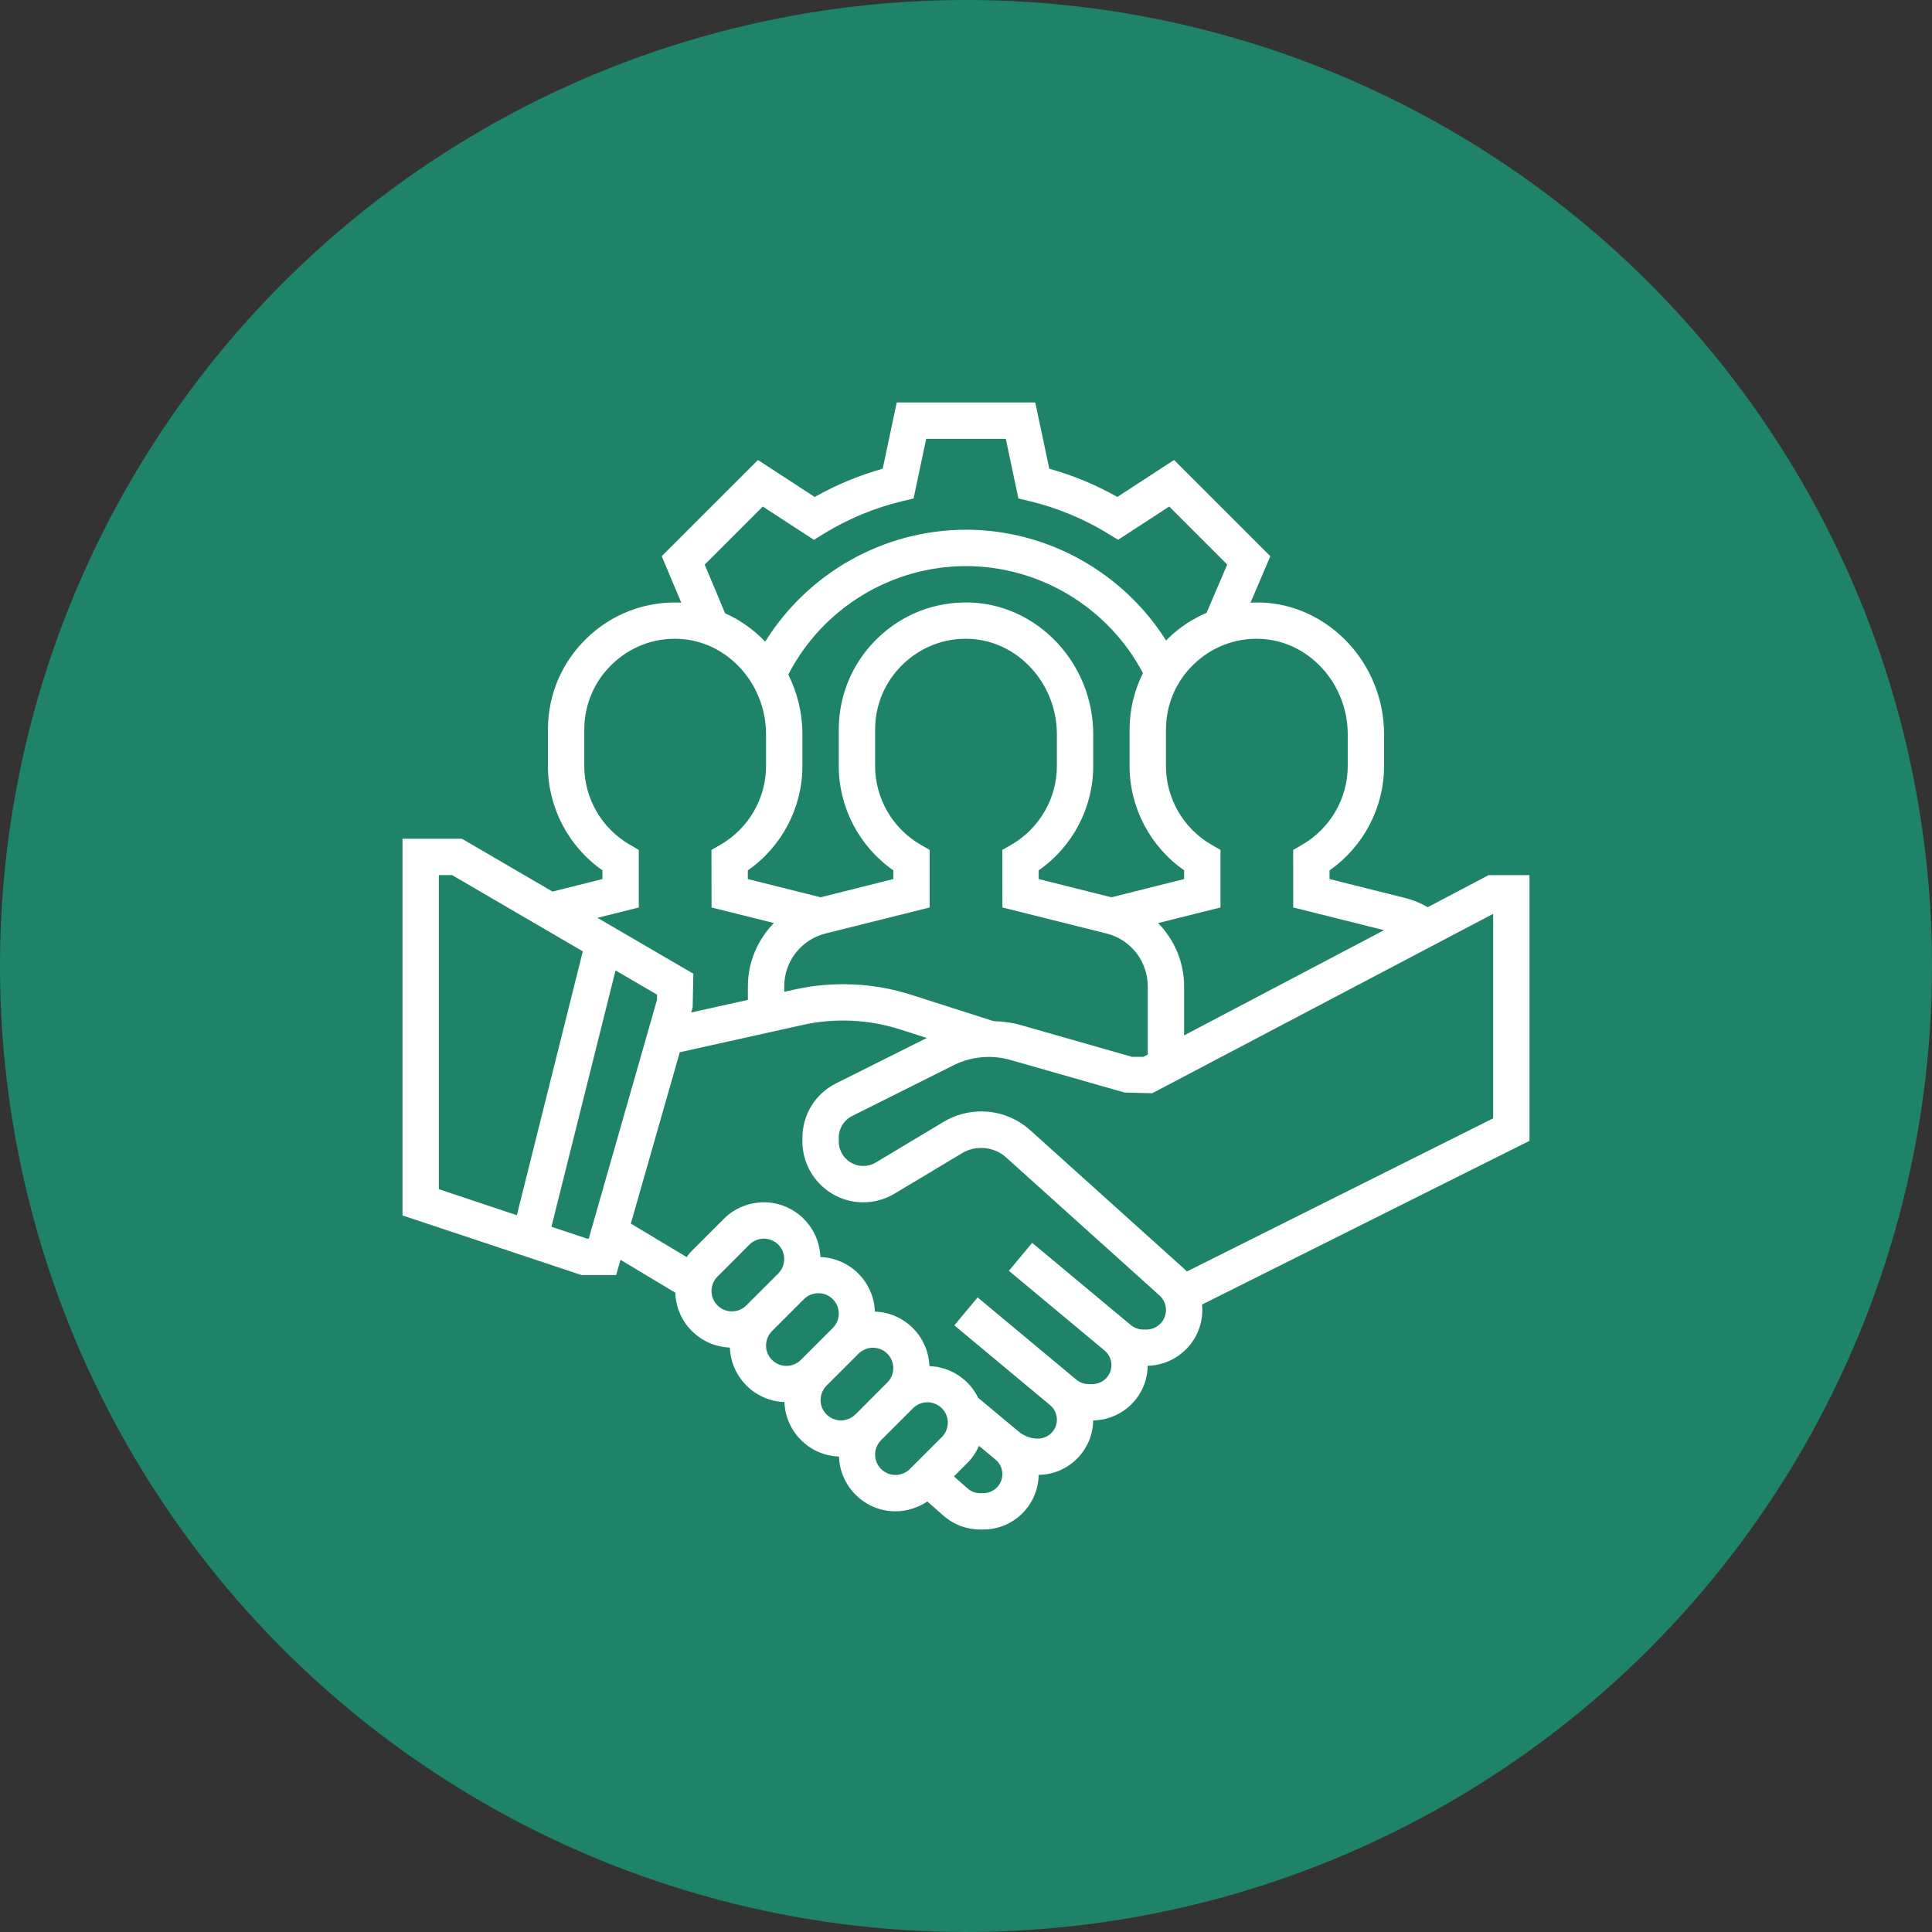
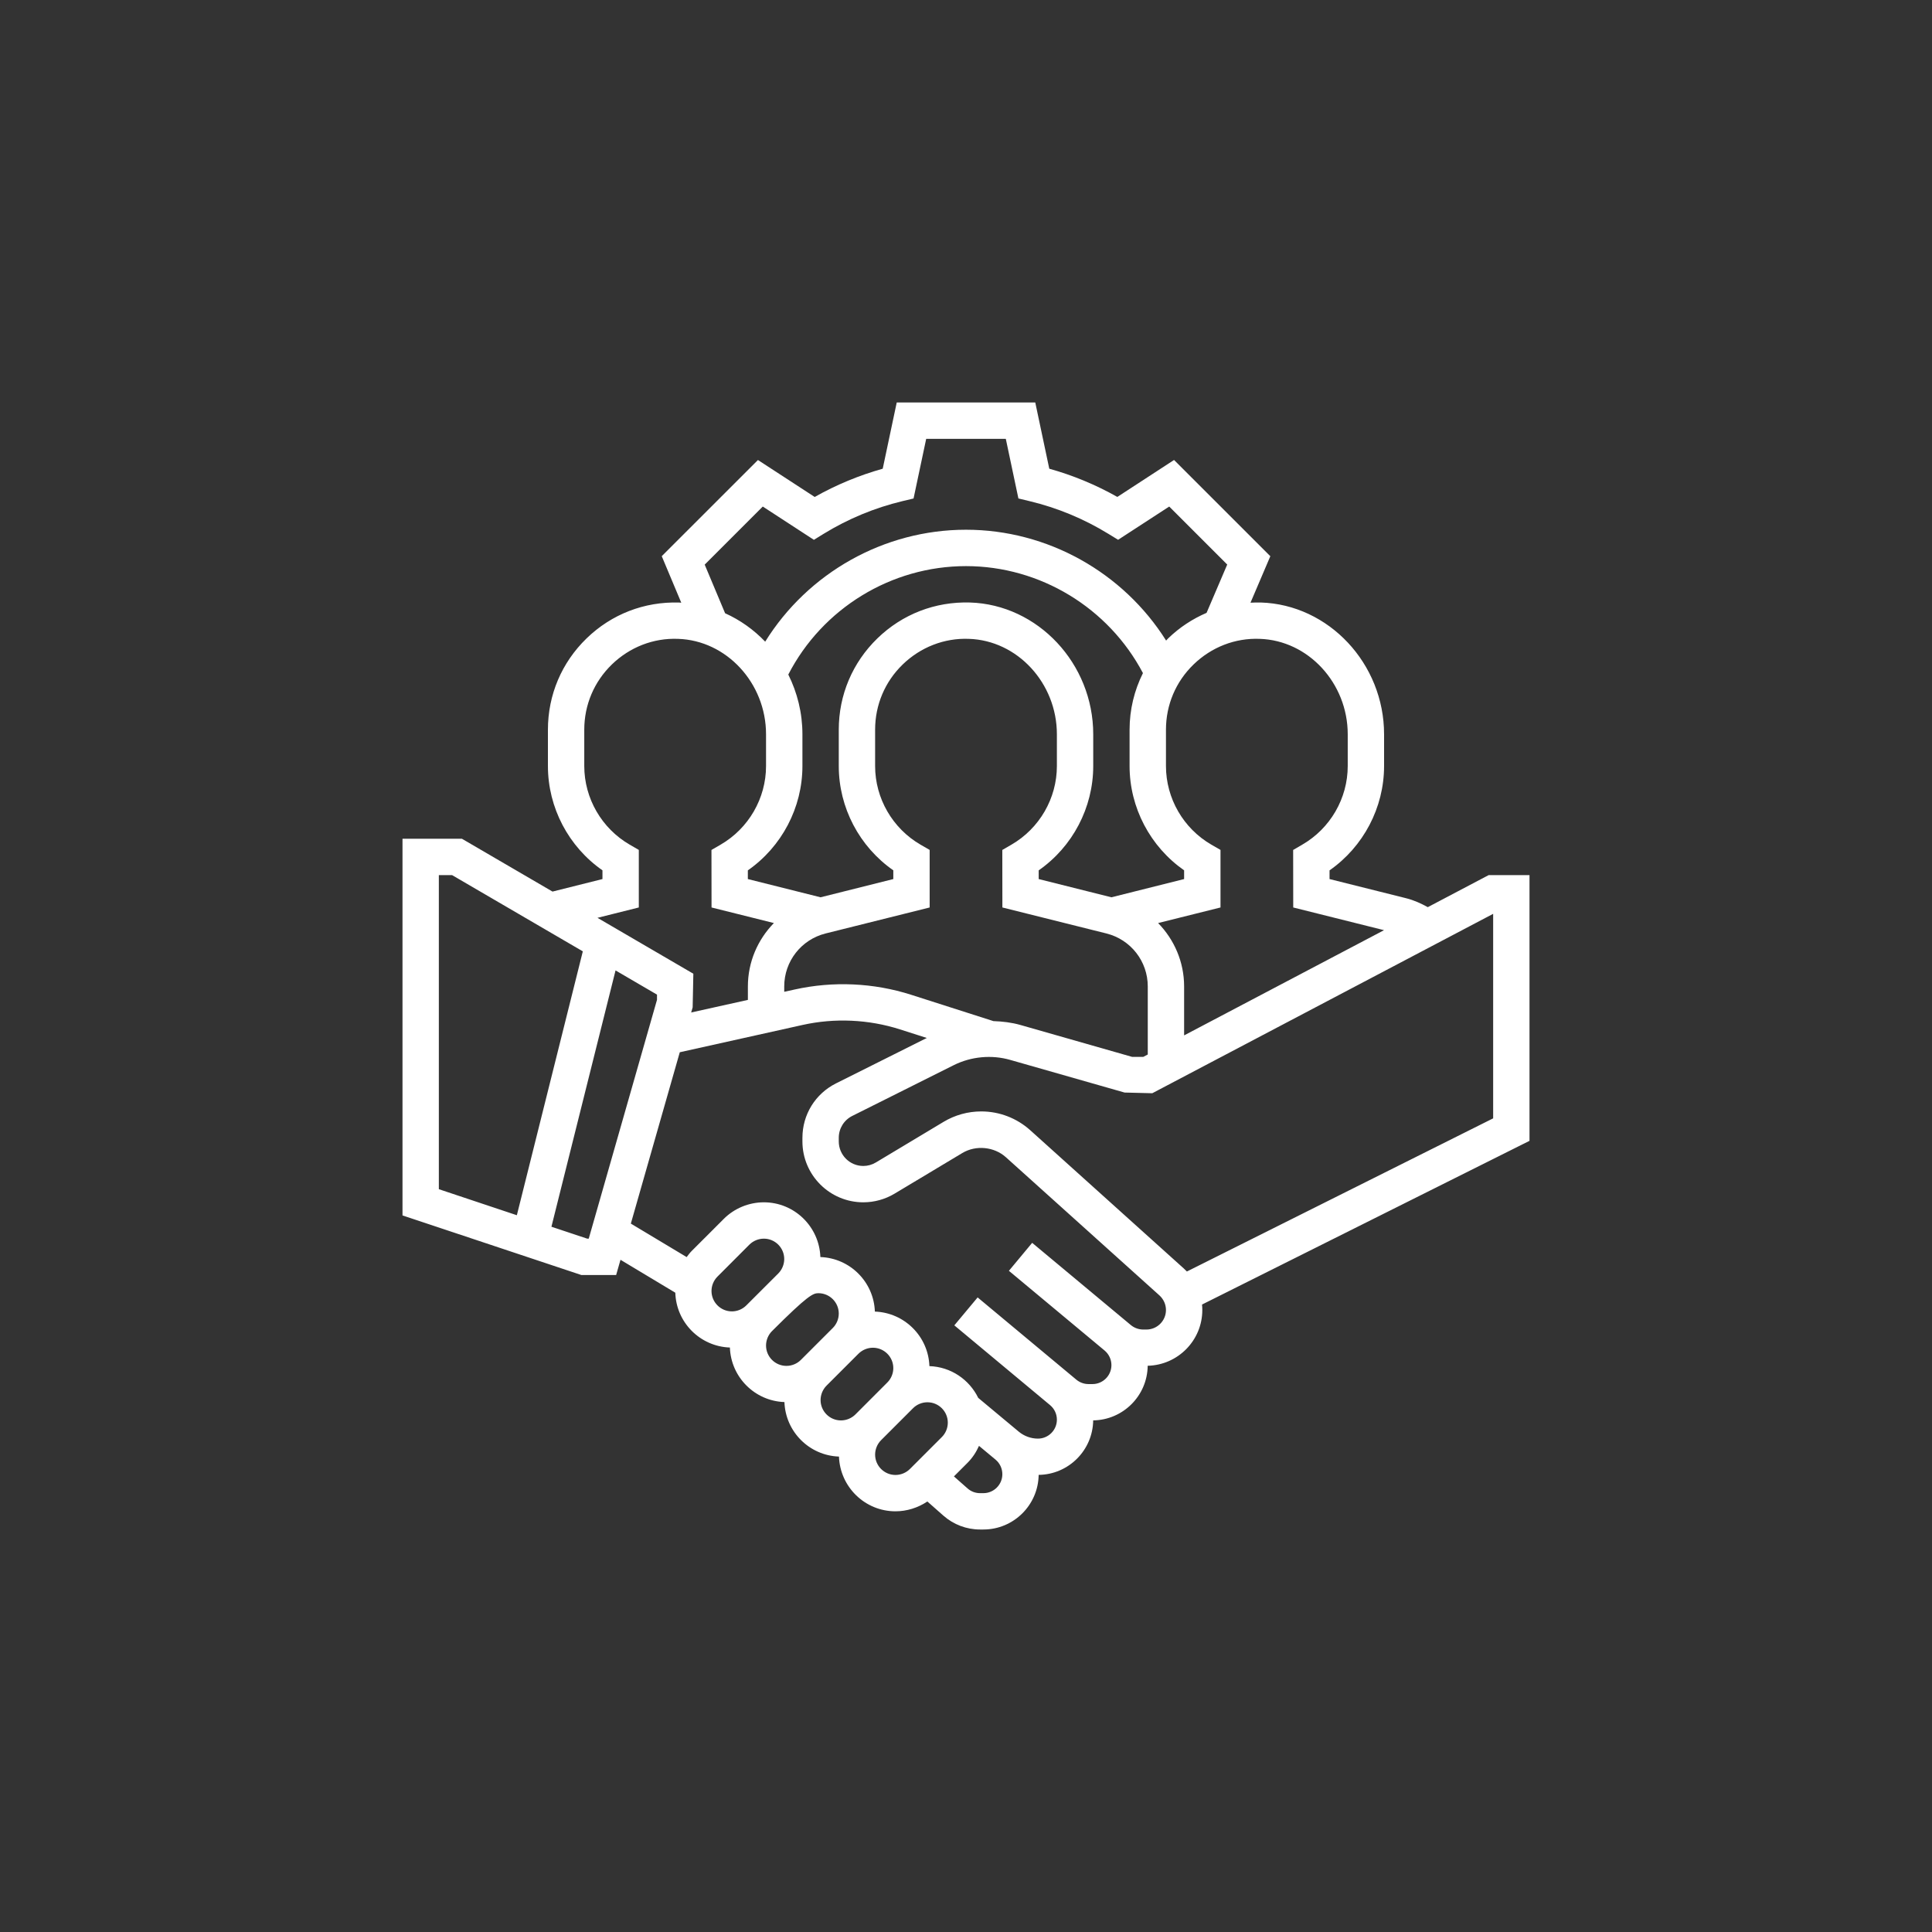
<svg xmlns="http://www.w3.org/2000/svg" width="48" height="48" viewBox="0 0 48 48" fill="none">
  <rect x="0" y="0" width="48" height="48" fill="#333333" stroke="none" />
-   <circle cx="24" cy="24" r="24" fill="#1F8369" />
  <g clip-path="url(#clip0_593_26856)">
-     <path d="M38 21.742H36.985L35.473 22.538C35.303 22.444 35.125 22.364 34.934 22.316L33.032 21.84V21.624C33.873 21.037 34.387 20.066 34.387 19.032V18.243C34.387 16.488 33.012 15.02 31.323 14.969C31.237 14.967 31.153 14.97 31.068 14.974L31.561 13.819L29.169 11.428L27.76 12.346C27.224 12.044 26.658 11.809 26.069 11.645L25.721 10H22.279L21.931 11.645C21.343 11.81 20.776 12.045 20.241 12.347L18.831 11.429L16.441 13.818L16.926 14.974C16.908 14.973 16.89 14.97 16.872 14.97C16.007 14.944 15.192 15.26 14.573 15.861C13.954 16.461 13.613 17.266 13.613 18.129V19.032C13.613 20.066 14.126 21.036 14.968 21.623V21.84L13.727 22.151L11.477 20.839H10V30.197L14.443 31.677H15.308L15.416 31.299L16.778 32.117C16.8 32.857 17.394 33.453 18.134 33.479C18.16 34.215 18.752 34.808 19.489 34.834C19.515 35.57 20.107 36.163 20.844 36.188C20.871 36.942 21.488 37.548 22.248 37.548C22.53 37.548 22.807 37.46 23.04 37.304L23.44 37.657C23.691 37.878 24.014 38 24.349 38H24.432C25.184 38 25.795 37.392 25.805 36.643C26.548 36.634 27.15 36.032 27.16 35.289C27.903 35.279 28.506 34.676 28.514 33.932C29.265 33.915 29.871 33.301 29.871 32.547C29.871 32.501 29.869 32.456 29.864 32.411L38 28.344V21.742ZM33.484 18.243V19.032C33.484 19.834 33.051 20.583 32.353 20.986L32.128 21.117L32.13 22.546L34.386 23.11L29.419 25.724V24.507C29.419 23.9 29.174 23.344 28.773 22.933L30.323 22.546V21.116L30.097 20.986C29.4 20.583 28.968 19.834 28.968 19.032V18.129C28.968 17.513 29.211 16.937 29.654 16.508C30.096 16.08 30.683 15.848 31.296 15.872C32.502 15.909 33.484 16.972 33.484 18.243ZM24.681 25.369L22.637 24.715C21.705 24.417 20.697 24.372 19.743 24.584L19.484 24.641V24.507C19.484 23.884 19.906 23.344 20.51 23.192L23.097 22.546V21.116L22.871 20.986C22.175 20.583 21.742 19.834 21.742 19.032V18.129C21.742 17.513 21.985 16.937 22.428 16.508C22.87 16.08 23.46 15.848 24.07 15.872C25.276 15.909 26.258 16.972 26.258 18.243V19.032C26.258 19.834 25.825 20.583 25.128 20.986L24.902 21.117L24.904 22.546L27.49 23.192C28.094 23.344 28.516 23.884 28.516 24.507V26.199L28.404 26.258H28.128L25.351 25.465C25.133 25.403 24.907 25.377 24.681 25.369ZM19.585 16.759C20.433 15.116 22.14 14.065 24 14.065C25.842 14.065 27.542 15.102 28.396 16.723C28.181 17.154 28.064 17.631 28.064 18.129V19.032C28.064 20.066 28.578 21.036 29.419 21.623V21.84L27.613 22.293L25.806 21.84V21.624C26.648 21.037 27.161 20.066 27.161 19.032V18.243C27.161 16.488 25.787 15.02 24.097 14.969C23.233 14.944 22.418 15.259 21.799 15.86C21.18 16.461 20.839 17.266 20.839 18.129V19.032C20.839 20.066 21.352 21.036 22.194 21.623V21.84L20.387 22.293L18.58 21.84V21.624C19.422 21.037 19.936 20.066 19.936 19.032V18.243C19.936 17.711 19.808 17.207 19.585 16.759ZM17.508 14.028L18.951 12.585L20.221 13.412L20.464 13.262C21.073 12.889 21.731 12.616 22.419 12.451L22.697 12.385L23.011 10.903H24.989L25.302 12.384L25.58 12.451C26.269 12.616 26.927 12.889 27.536 13.262L27.779 13.411L29.049 12.585L30.49 14.026L29.977 15.226C29.629 15.376 29.306 15.586 29.024 15.859C29.006 15.877 28.99 15.897 28.972 15.915C27.908 14.224 26.027 13.161 24 13.161C21.959 13.161 20.072 14.234 19.011 15.942C18.727 15.645 18.389 15.404 18.015 15.236L17.508 14.028ZM15.871 22.546V21.116L15.646 20.986C14.949 20.583 14.516 19.834 14.516 19.032V18.129C14.516 17.513 14.76 16.937 15.202 16.508C15.644 16.08 16.232 15.848 16.844 15.872C18.05 15.909 19.032 16.972 19.032 18.243V19.032C19.032 19.834 18.599 20.583 17.902 20.986L17.676 21.117L17.678 22.546L19.227 22.933C18.826 23.344 18.581 23.9 18.581 24.507V24.842L17.172 25.155L17.209 25.027L17.226 24.192L14.844 22.803L15.871 22.546ZM10.903 21.742H11.232L14.48 23.636L12.841 30.192L10.903 29.545V21.742ZM14.589 30.774L13.7 30.478L15.293 24.11L16.323 24.711V24.84L14.627 30.774H14.589ZM17.677 32.074C17.677 31.941 17.731 31.811 17.826 31.716L18.619 30.922C18.714 30.828 18.844 30.774 18.978 30.774C19.257 30.774 19.484 31.001 19.484 31.28C19.484 31.414 19.43 31.544 19.336 31.639L18.542 32.432C18.448 32.527 18.317 32.581 18.184 32.581C17.904 32.581 17.677 32.353 17.677 32.074ZM19.032 33.429C19.032 33.296 19.086 33.165 19.18 33.071L19.974 32.277C20.069 32.183 20.199 32.129 20.332 32.129C20.612 32.129 20.839 32.356 20.839 32.635C20.839 32.769 20.785 32.899 20.691 32.993L19.897 33.787C19.802 33.882 19.672 33.935 19.539 33.935C19.259 33.935 19.032 33.708 19.032 33.429ZM20.387 34.784C20.387 34.651 20.441 34.52 20.535 34.426L21.329 33.632C21.424 33.538 21.554 33.484 21.687 33.484C21.966 33.484 22.194 33.711 22.194 33.99C22.194 34.123 22.14 34.254 22.045 34.348L21.252 35.142C21.157 35.236 21.027 35.29 20.893 35.29C20.614 35.29 20.387 35.063 20.387 34.784ZM22.248 36.645C21.969 36.645 21.742 36.418 21.742 36.139C21.742 36.006 21.796 35.875 21.89 35.781L22.684 34.987C22.778 34.892 22.909 34.839 23.042 34.839C23.321 34.839 23.548 35.066 23.548 35.345C23.548 35.478 23.495 35.609 23.4 35.703L22.606 36.497C22.512 36.591 22.381 36.645 22.248 36.645ZM24.432 37.097H24.349C24.233 37.097 24.123 37.055 24.038 36.979L23.7 36.681L24.039 36.342C24.16 36.221 24.254 36.077 24.323 35.922L24.734 36.264C24.841 36.353 24.903 36.485 24.903 36.626C24.903 36.886 24.692 37.097 24.432 37.097ZM28.482 33.032H28.404C28.291 33.032 28.18 32.992 28.093 32.919L25.644 30.878L25.066 31.573L27.444 33.554C27.551 33.644 27.613 33.776 27.613 33.916C27.613 34.176 27.402 34.387 27.142 34.387H27.043C26.934 34.387 26.826 34.348 26.742 34.278L24.289 32.234L23.71 32.928L26.089 34.91C26.196 34.999 26.258 35.13 26.258 35.271C26.258 35.531 26.047 35.742 25.787 35.742C25.614 35.742 25.445 35.68 25.312 35.57L24.304 34.73C24.082 34.276 23.626 33.959 23.091 33.941C23.065 33.204 22.473 32.612 21.736 32.586C21.71 31.849 21.118 31.257 20.382 31.231C20.355 30.477 19.738 29.871 18.978 29.871C18.606 29.871 18.243 30.021 17.981 30.284L17.187 31.078C17.14 31.125 17.1 31.179 17.06 31.232L15.673 30.4L16.889 26.143L19.938 25.465C20.738 25.287 21.581 25.326 22.361 25.575L23.026 25.788L20.771 26.916C20.256 27.174 19.936 27.692 19.936 28.269V28.358C19.936 29.192 20.614 29.871 21.448 29.871C21.723 29.871 21.992 29.796 22.227 29.655L23.908 28.647C24.246 28.444 24.7 28.489 24.991 28.751L28.807 32.185C28.909 32.278 28.968 32.409 28.968 32.547C28.968 32.815 28.75 33.032 28.482 33.032ZM37.097 27.785L29.488 31.59C29.464 31.564 29.438 31.539 29.411 31.515L25.596 28.08C25.261 27.779 24.829 27.613 24.379 27.613C24.05 27.613 23.726 27.702 23.443 27.872L21.761 28.881C21.666 28.938 21.559 28.968 21.448 28.968C21.112 28.968 20.839 28.695 20.839 28.358V28.269C20.839 28.036 20.968 27.828 21.176 27.724L23.695 26.464C24.126 26.248 24.638 26.2 25.102 26.334L27.94 27.144L28.628 27.161L37.097 22.704V27.785Z" fill="white" />
+     <path d="M38 21.742H36.985L35.473 22.538C35.303 22.444 35.125 22.364 34.934 22.316L33.032 21.84V21.624C33.873 21.037 34.387 20.066 34.387 19.032V18.243C34.387 16.488 33.012 15.02 31.323 14.969C31.237 14.967 31.153 14.97 31.068 14.974L31.561 13.819L29.169 11.428L27.76 12.346C27.224 12.044 26.658 11.809 26.069 11.645L25.721 10H22.279L21.931 11.645C21.343 11.81 20.776 12.045 20.241 12.347L18.831 11.429L16.441 13.818L16.926 14.974C16.908 14.973 16.89 14.97 16.872 14.97C16.007 14.944 15.192 15.26 14.573 15.861C13.954 16.461 13.613 17.266 13.613 18.129V19.032C13.613 20.066 14.126 21.036 14.968 21.623V21.84L13.727 22.151L11.477 20.839H10V30.197L14.443 31.677H15.308L15.416 31.299L16.778 32.117C16.8 32.857 17.394 33.453 18.134 33.479C18.16 34.215 18.752 34.808 19.489 34.834C19.515 35.57 20.107 36.163 20.844 36.188C20.871 36.942 21.488 37.548 22.248 37.548C22.53 37.548 22.807 37.46 23.04 37.304L23.44 37.657C23.691 37.878 24.014 38 24.349 38H24.432C25.184 38 25.795 37.392 25.805 36.643C26.548 36.634 27.15 36.032 27.16 35.289C27.903 35.279 28.506 34.676 28.514 33.932C29.265 33.915 29.871 33.301 29.871 32.547C29.871 32.501 29.869 32.456 29.864 32.411L38 28.344V21.742ZM33.484 18.243V19.032C33.484 19.834 33.051 20.583 32.353 20.986L32.128 21.117L32.13 22.546L34.386 23.11L29.419 25.724V24.507C29.419 23.9 29.174 23.344 28.773 22.933L30.323 22.546V21.116L30.097 20.986C29.4 20.583 28.968 19.834 28.968 19.032V18.129C28.968 17.513 29.211 16.937 29.654 16.508C30.096 16.08 30.683 15.848 31.296 15.872C32.502 15.909 33.484 16.972 33.484 18.243ZM24.681 25.369L22.637 24.715C21.705 24.417 20.697 24.372 19.743 24.584L19.484 24.641V24.507C19.484 23.884 19.906 23.344 20.51 23.192L23.097 22.546V21.116L22.871 20.986C22.175 20.583 21.742 19.834 21.742 19.032V18.129C21.742 17.513 21.985 16.937 22.428 16.508C22.87 16.08 23.46 15.848 24.07 15.872C25.276 15.909 26.258 16.972 26.258 18.243V19.032C26.258 19.834 25.825 20.583 25.128 20.986L24.902 21.117L24.904 22.546L27.49 23.192C28.094 23.344 28.516 23.884 28.516 24.507V26.199L28.404 26.258H28.128L25.351 25.465C25.133 25.403 24.907 25.377 24.681 25.369ZM19.585 16.759C20.433 15.116 22.14 14.065 24 14.065C25.842 14.065 27.542 15.102 28.396 16.723C28.181 17.154 28.064 17.631 28.064 18.129V19.032C28.064 20.066 28.578 21.036 29.419 21.623V21.84L27.613 22.293L25.806 21.84V21.624C26.648 21.037 27.161 20.066 27.161 19.032V18.243C27.161 16.488 25.787 15.02 24.097 14.969C23.233 14.944 22.418 15.259 21.799 15.86C21.18 16.461 20.839 17.266 20.839 18.129V19.032C20.839 20.066 21.352 21.036 22.194 21.623V21.84L20.387 22.293L18.58 21.84V21.624C19.422 21.037 19.936 20.066 19.936 19.032V18.243C19.936 17.711 19.808 17.207 19.585 16.759ZM17.508 14.028L18.951 12.585L20.221 13.412L20.464 13.262C21.073 12.889 21.731 12.616 22.419 12.451L22.697 12.385L23.011 10.903H24.989L25.302 12.384L25.58 12.451C26.269 12.616 26.927 12.889 27.536 13.262L27.779 13.411L29.049 12.585L30.49 14.026L29.977 15.226C29.629 15.376 29.306 15.586 29.024 15.859C29.006 15.877 28.99 15.897 28.972 15.915C27.908 14.224 26.027 13.161 24 13.161C21.959 13.161 20.072 14.234 19.011 15.942C18.727 15.645 18.389 15.404 18.015 15.236L17.508 14.028ZM15.871 22.546V21.116L15.646 20.986C14.949 20.583 14.516 19.834 14.516 19.032V18.129C14.516 17.513 14.76 16.937 15.202 16.508C15.644 16.08 16.232 15.848 16.844 15.872C18.05 15.909 19.032 16.972 19.032 18.243V19.032C19.032 19.834 18.599 20.583 17.902 20.986L17.676 21.117L17.678 22.546L19.227 22.933C18.826 23.344 18.581 23.9 18.581 24.507V24.842L17.172 25.155L17.209 25.027L17.226 24.192L14.844 22.803L15.871 22.546ZM10.903 21.742H11.232L14.48 23.636L12.841 30.192L10.903 29.545V21.742ZM14.589 30.774L13.7 30.478L15.293 24.11L16.323 24.711V24.84L14.627 30.774H14.589ZM17.677 32.074C17.677 31.941 17.731 31.811 17.826 31.716L18.619 30.922C18.714 30.828 18.844 30.774 18.978 30.774C19.257 30.774 19.484 31.001 19.484 31.28C19.484 31.414 19.43 31.544 19.336 31.639L18.542 32.432C18.448 32.527 18.317 32.581 18.184 32.581C17.904 32.581 17.677 32.353 17.677 32.074ZM19.032 33.429C19.032 33.296 19.086 33.165 19.18 33.071C20.069 32.183 20.199 32.129 20.332 32.129C20.612 32.129 20.839 32.356 20.839 32.635C20.839 32.769 20.785 32.899 20.691 32.993L19.897 33.787C19.802 33.882 19.672 33.935 19.539 33.935C19.259 33.935 19.032 33.708 19.032 33.429ZM20.387 34.784C20.387 34.651 20.441 34.52 20.535 34.426L21.329 33.632C21.424 33.538 21.554 33.484 21.687 33.484C21.966 33.484 22.194 33.711 22.194 33.99C22.194 34.123 22.14 34.254 22.045 34.348L21.252 35.142C21.157 35.236 21.027 35.29 20.893 35.29C20.614 35.29 20.387 35.063 20.387 34.784ZM22.248 36.645C21.969 36.645 21.742 36.418 21.742 36.139C21.742 36.006 21.796 35.875 21.89 35.781L22.684 34.987C22.778 34.892 22.909 34.839 23.042 34.839C23.321 34.839 23.548 35.066 23.548 35.345C23.548 35.478 23.495 35.609 23.4 35.703L22.606 36.497C22.512 36.591 22.381 36.645 22.248 36.645ZM24.432 37.097H24.349C24.233 37.097 24.123 37.055 24.038 36.979L23.7 36.681L24.039 36.342C24.16 36.221 24.254 36.077 24.323 35.922L24.734 36.264C24.841 36.353 24.903 36.485 24.903 36.626C24.903 36.886 24.692 37.097 24.432 37.097ZM28.482 33.032H28.404C28.291 33.032 28.18 32.992 28.093 32.919L25.644 30.878L25.066 31.573L27.444 33.554C27.551 33.644 27.613 33.776 27.613 33.916C27.613 34.176 27.402 34.387 27.142 34.387H27.043C26.934 34.387 26.826 34.348 26.742 34.278L24.289 32.234L23.71 32.928L26.089 34.91C26.196 34.999 26.258 35.13 26.258 35.271C26.258 35.531 26.047 35.742 25.787 35.742C25.614 35.742 25.445 35.68 25.312 35.57L24.304 34.73C24.082 34.276 23.626 33.959 23.091 33.941C23.065 33.204 22.473 32.612 21.736 32.586C21.71 31.849 21.118 31.257 20.382 31.231C20.355 30.477 19.738 29.871 18.978 29.871C18.606 29.871 18.243 30.021 17.981 30.284L17.187 31.078C17.14 31.125 17.1 31.179 17.06 31.232L15.673 30.4L16.889 26.143L19.938 25.465C20.738 25.287 21.581 25.326 22.361 25.575L23.026 25.788L20.771 26.916C20.256 27.174 19.936 27.692 19.936 28.269V28.358C19.936 29.192 20.614 29.871 21.448 29.871C21.723 29.871 21.992 29.796 22.227 29.655L23.908 28.647C24.246 28.444 24.7 28.489 24.991 28.751L28.807 32.185C28.909 32.278 28.968 32.409 28.968 32.547C28.968 32.815 28.75 33.032 28.482 33.032ZM37.097 27.785L29.488 31.59C29.464 31.564 29.438 31.539 29.411 31.515L25.596 28.08C25.261 27.779 24.829 27.613 24.379 27.613C24.05 27.613 23.726 27.702 23.443 27.872L21.761 28.881C21.666 28.938 21.559 28.968 21.448 28.968C21.112 28.968 20.839 28.695 20.839 28.358V28.269C20.839 28.036 20.968 27.828 21.176 27.724L23.695 26.464C24.126 26.248 24.638 26.2 25.102 26.334L27.94 27.144L28.628 27.161L37.097 22.704V27.785Z" fill="white" />
  </g>
  <defs>
    <clipPath id="clip0_593_26856">
      <rect width="28" height="28" fill="white" transform="translate(10 10)" />
    </clipPath>
  </defs>
</svg>